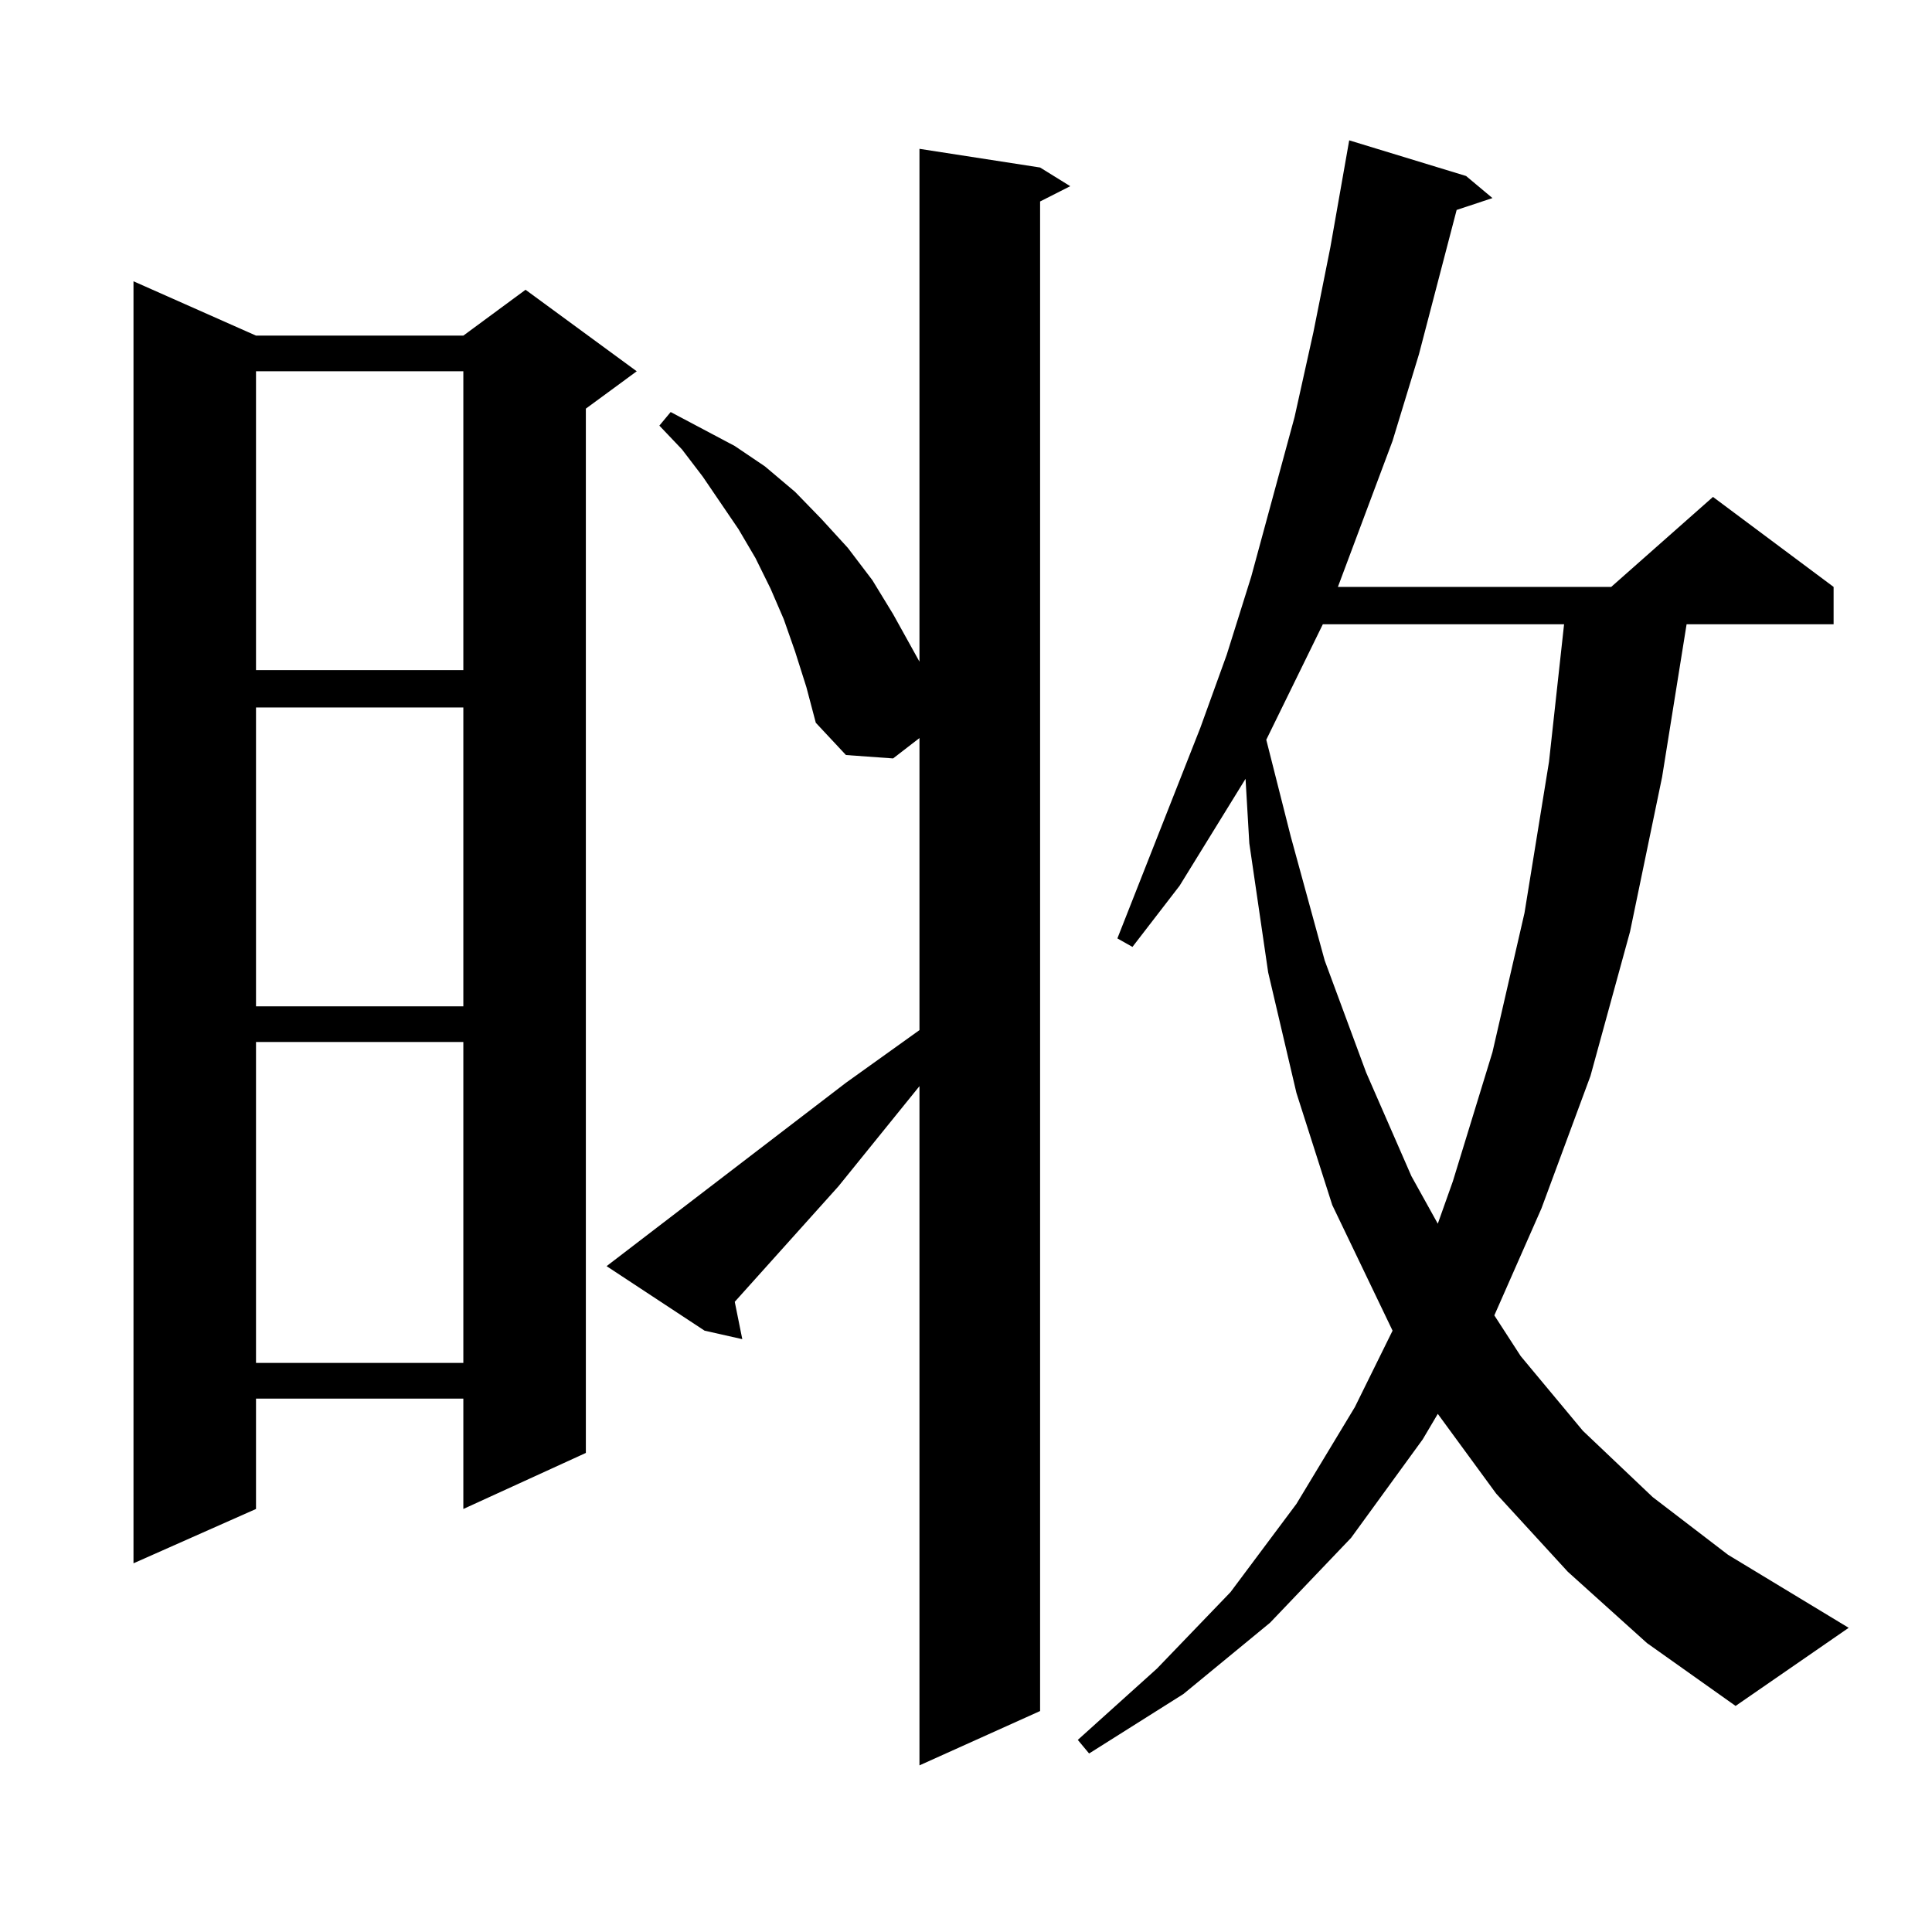
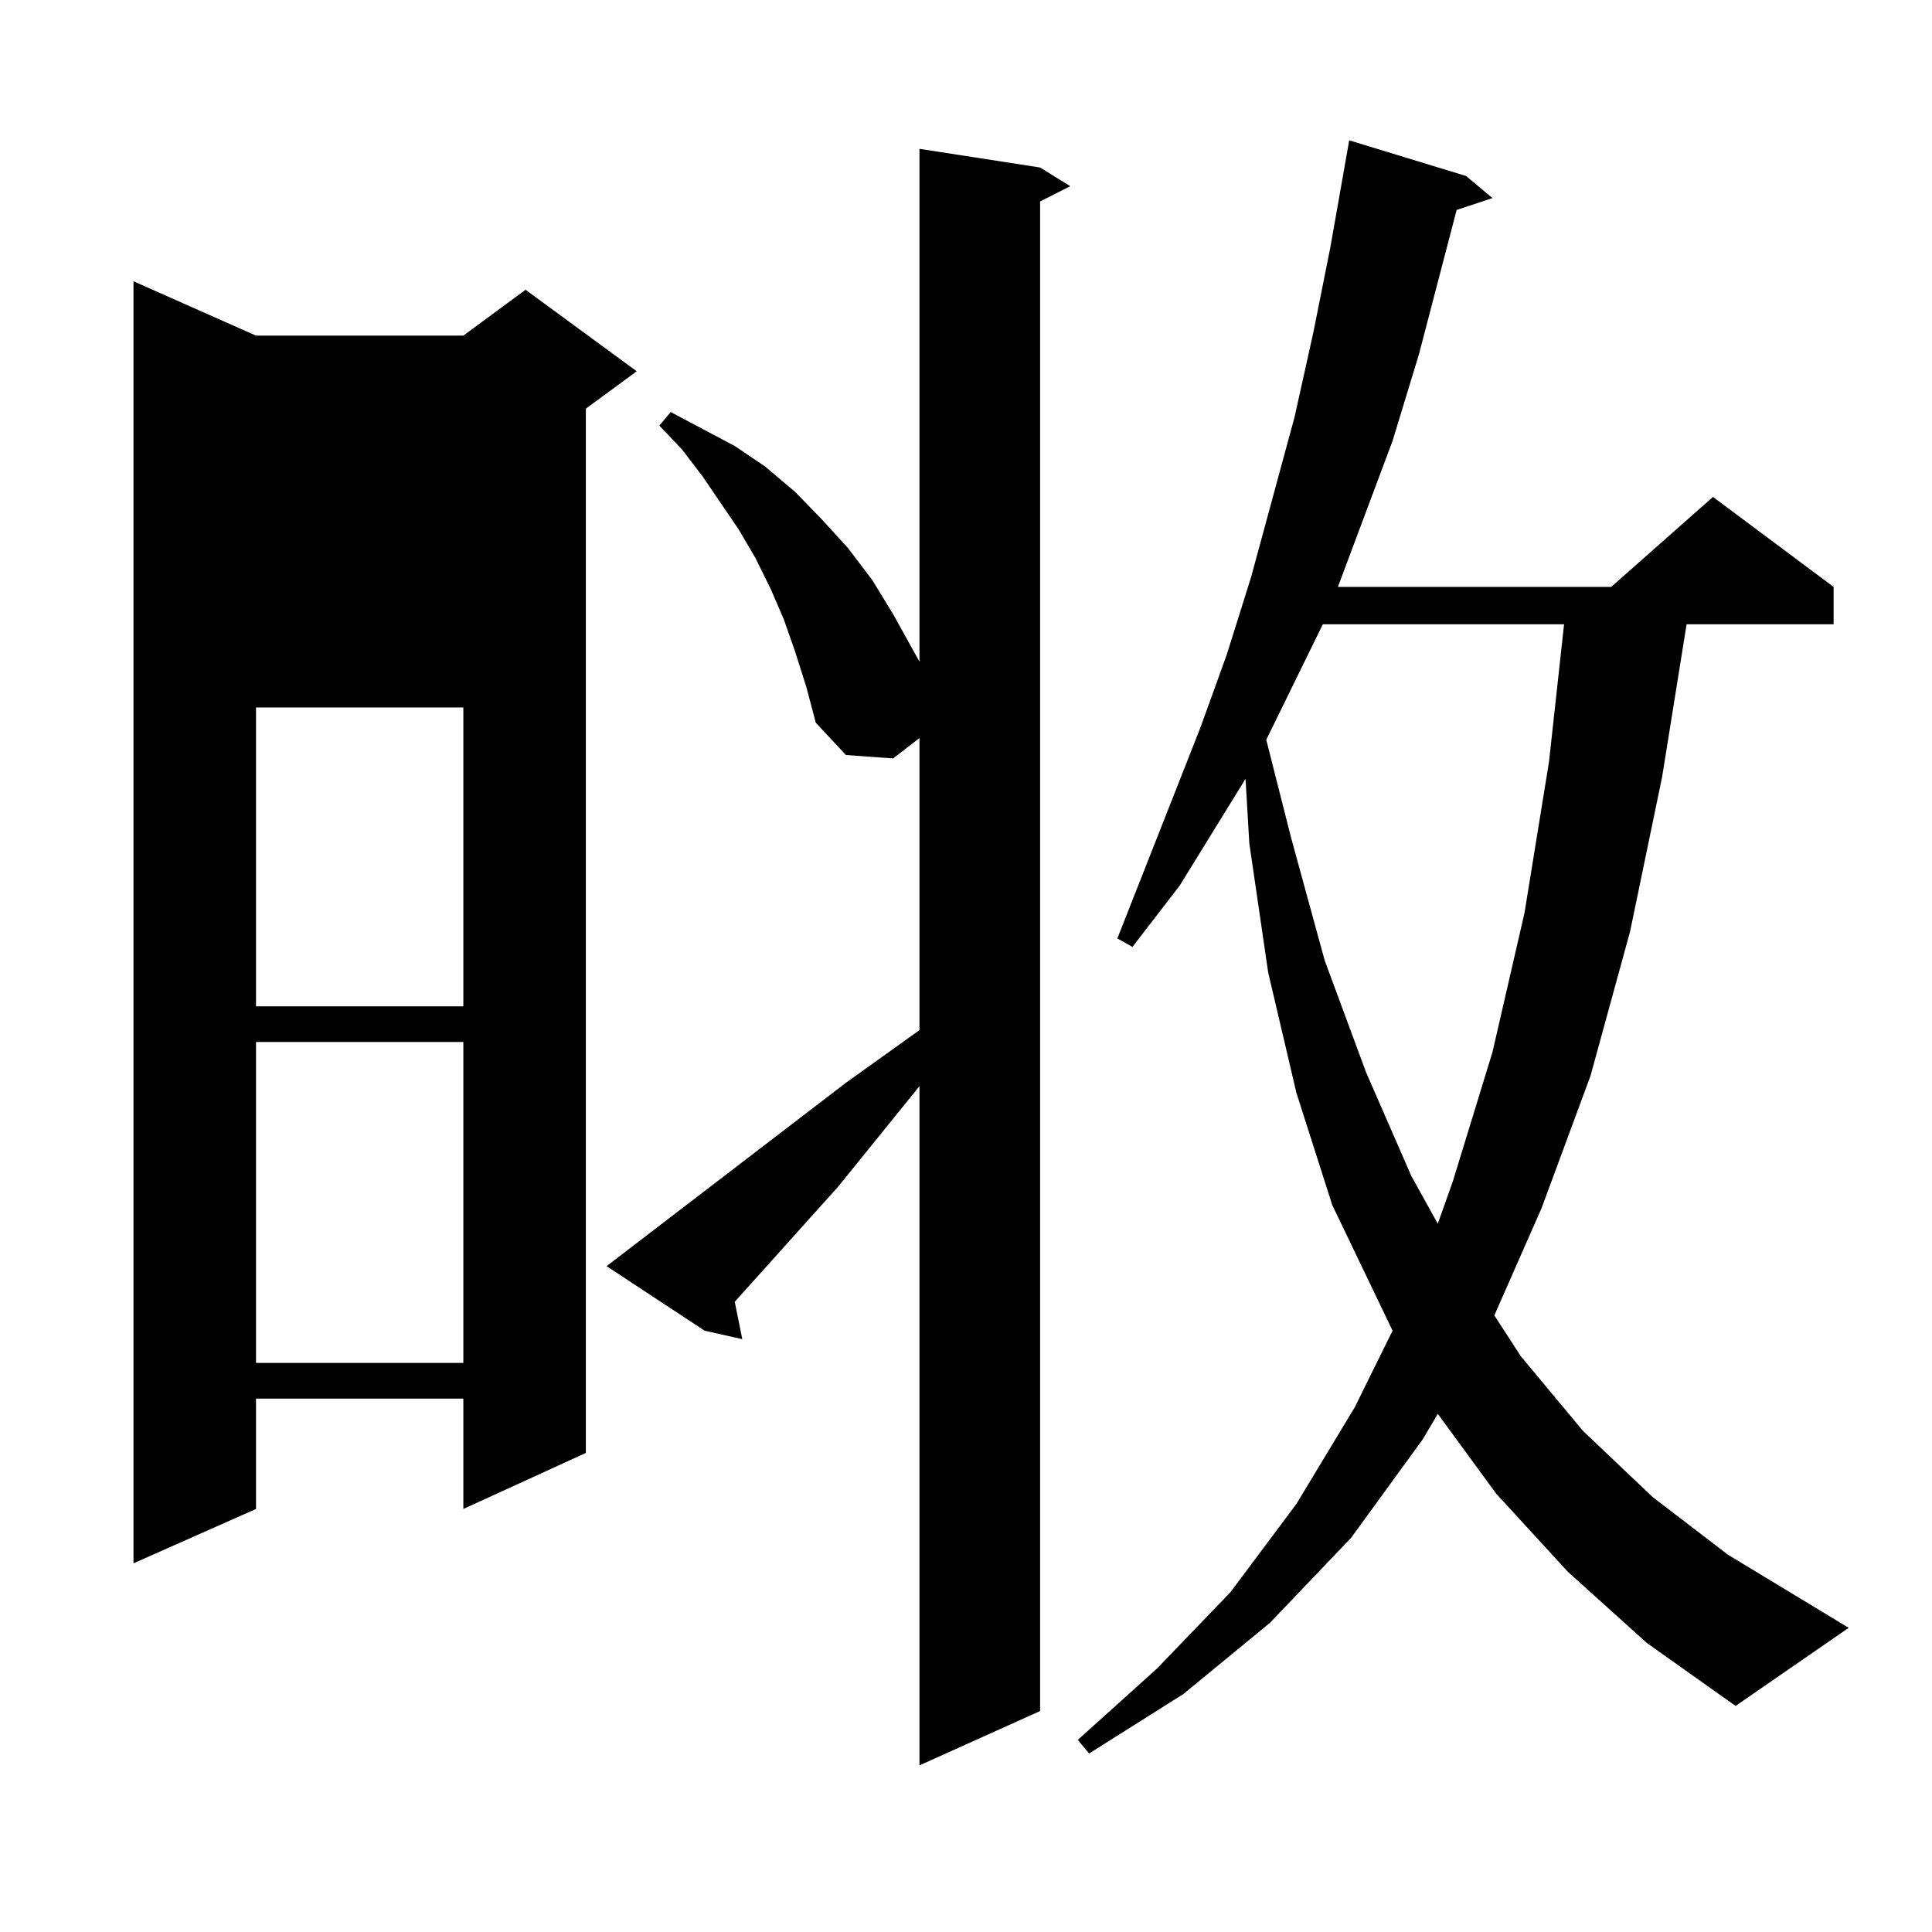
<svg xmlns="http://www.w3.org/2000/svg" version="1.1" id="图层_1" x="0px" y="0px" width="1000px" height="1000px" viewBox="0 0 1000 1000" enable-background="new 0 0 1000 1000" xml:space="preserve">
-   <path d="M132.509,173.715h107.314l32.194-23.73l57.56,42.188l-26.341,19.336v540.527l-63.413,29.004V723.91H132.509v57.129  l-63.413,28.125V145.59L132.509,173.715z M132.509,192.172v154.688h107.314V192.172H132.509z M132.509,366.195v154.688h107.314  V366.195H132.509z M132.509,539.34v166.113h107.314V539.34H132.509z M313.968,655.355l123.899-94.922l38.048-27.246V382.015  l-13.658,10.547l-24.39-1.758l-15.609-16.699l-4.878-18.457l-5.854-18.457l-5.854-16.699l-6.829-15.82l-7.805-15.82l-8.78-14.941  l-18.536-27.246l-10.731-14.063l-11.707-12.305l5.854-7.031l33.17,17.578l15.609,10.547l15.609,13.184l13.658,14.063l13.658,14.941  l12.683,16.699l10.731,17.578l10.731,19.336l2.927,5.273V77.035l62.438,9.668l15.609,9.668l-15.609,7.91v781.348l-62.438,28.125  V562.191l-41.95,51.855l-53.657,59.766l3.902,19.336l-19.512-4.395L313.968,655.355z M811.517,813.558l-37.072-40.43l-30.243-41.309  l-7.805,13.184l-37.072,50.977l-41.95,43.945l-44.877,36.914l-48.779,30.762l-5.854-7.031l40.975-36.914l38.048-39.551  l34.146-45.703l30.243-50.098l19.512-39.551l-31.219-65.039l-18.536-58.008l-14.634-62.402l-9.756-66.797l-1.951-33.398  l-34.146,55.371l-24.39,31.641l-7.805-4.395l42.926-108.984l13.658-37.793l12.683-40.43l22.438-82.617l9.756-43.945l8.78-43.945  l9.756-55.371l60.486,18.457l13.658,11.426l-18.536,6.152l-19.512,74.707l-13.658,44.824l-28.292,75.586h141.46l52.682-46.582  l62.438,46.582v19.336h-76.096l-12.683,79.102l-16.585,79.98l-20.487,74.707l-25.365,68.555l-24.39,55.371l13.658,21.094  l32.194,38.672l36.097,34.277l39.023,29.883l62.438,37.793l-58.535,40.43l-45.853-32.52L811.517,813.558z M684.69,323.129  l-29.268,59.766l12.683,50.098l17.561,64.16l21.463,58.008l23.414,53.613l13.658,24.609l7.805-21.973l20.487-66.797l16.585-72.07  l12.683-78.223l7.805-71.191H684.69z" />
+   <path d="M132.509,173.715h107.314l32.194-23.73l57.56,42.188l-26.341,19.336v540.527l-63.413,29.004V723.91H132.509v57.129  l-63.413,28.125V145.59L132.509,173.715z M132.509,192.172v154.688h107.314H132.509z M132.509,366.195v154.688h107.314  V366.195H132.509z M132.509,539.34v166.113h107.314V539.34H132.509z M313.968,655.355l123.899-94.922l38.048-27.246V382.015  l-13.658,10.547l-24.39-1.758l-15.609-16.699l-4.878-18.457l-5.854-18.457l-5.854-16.699l-6.829-15.82l-7.805-15.82l-8.78-14.941  l-18.536-27.246l-10.731-14.063l-11.707-12.305l5.854-7.031l33.17,17.578l15.609,10.547l15.609,13.184l13.658,14.063l13.658,14.941  l12.683,16.699l10.731,17.578l10.731,19.336l2.927,5.273V77.035l62.438,9.668l15.609,9.668l-15.609,7.91v781.348l-62.438,28.125  V562.191l-41.95,51.855l-53.657,59.766l3.902,19.336l-19.512-4.395L313.968,655.355z M811.517,813.558l-37.072-40.43l-30.243-41.309  l-7.805,13.184l-37.072,50.977l-41.95,43.945l-44.877,36.914l-48.779,30.762l-5.854-7.031l40.975-36.914l38.048-39.551  l34.146-45.703l30.243-50.098l19.512-39.551l-31.219-65.039l-18.536-58.008l-14.634-62.402l-9.756-66.797l-1.951-33.398  l-34.146,55.371l-24.39,31.641l-7.805-4.395l42.926-108.984l13.658-37.793l12.683-40.43l22.438-82.617l9.756-43.945l8.78-43.945  l9.756-55.371l60.486,18.457l13.658,11.426l-18.536,6.152l-19.512,74.707l-13.658,44.824l-28.292,75.586h141.46l52.682-46.582  l62.438,46.582v19.336h-76.096l-12.683,79.102l-16.585,79.98l-20.487,74.707l-25.365,68.555l-24.39,55.371l13.658,21.094  l32.194,38.672l36.097,34.277l39.023,29.883l62.438,37.793l-58.535,40.43l-45.853-32.52L811.517,813.558z M684.69,323.129  l-29.268,59.766l12.683,50.098l17.561,64.16l21.463,58.008l23.414,53.613l13.658,24.609l7.805-21.973l20.487-66.797l16.585-72.07  l12.683-78.223l7.805-71.191H684.69z" />
</svg>